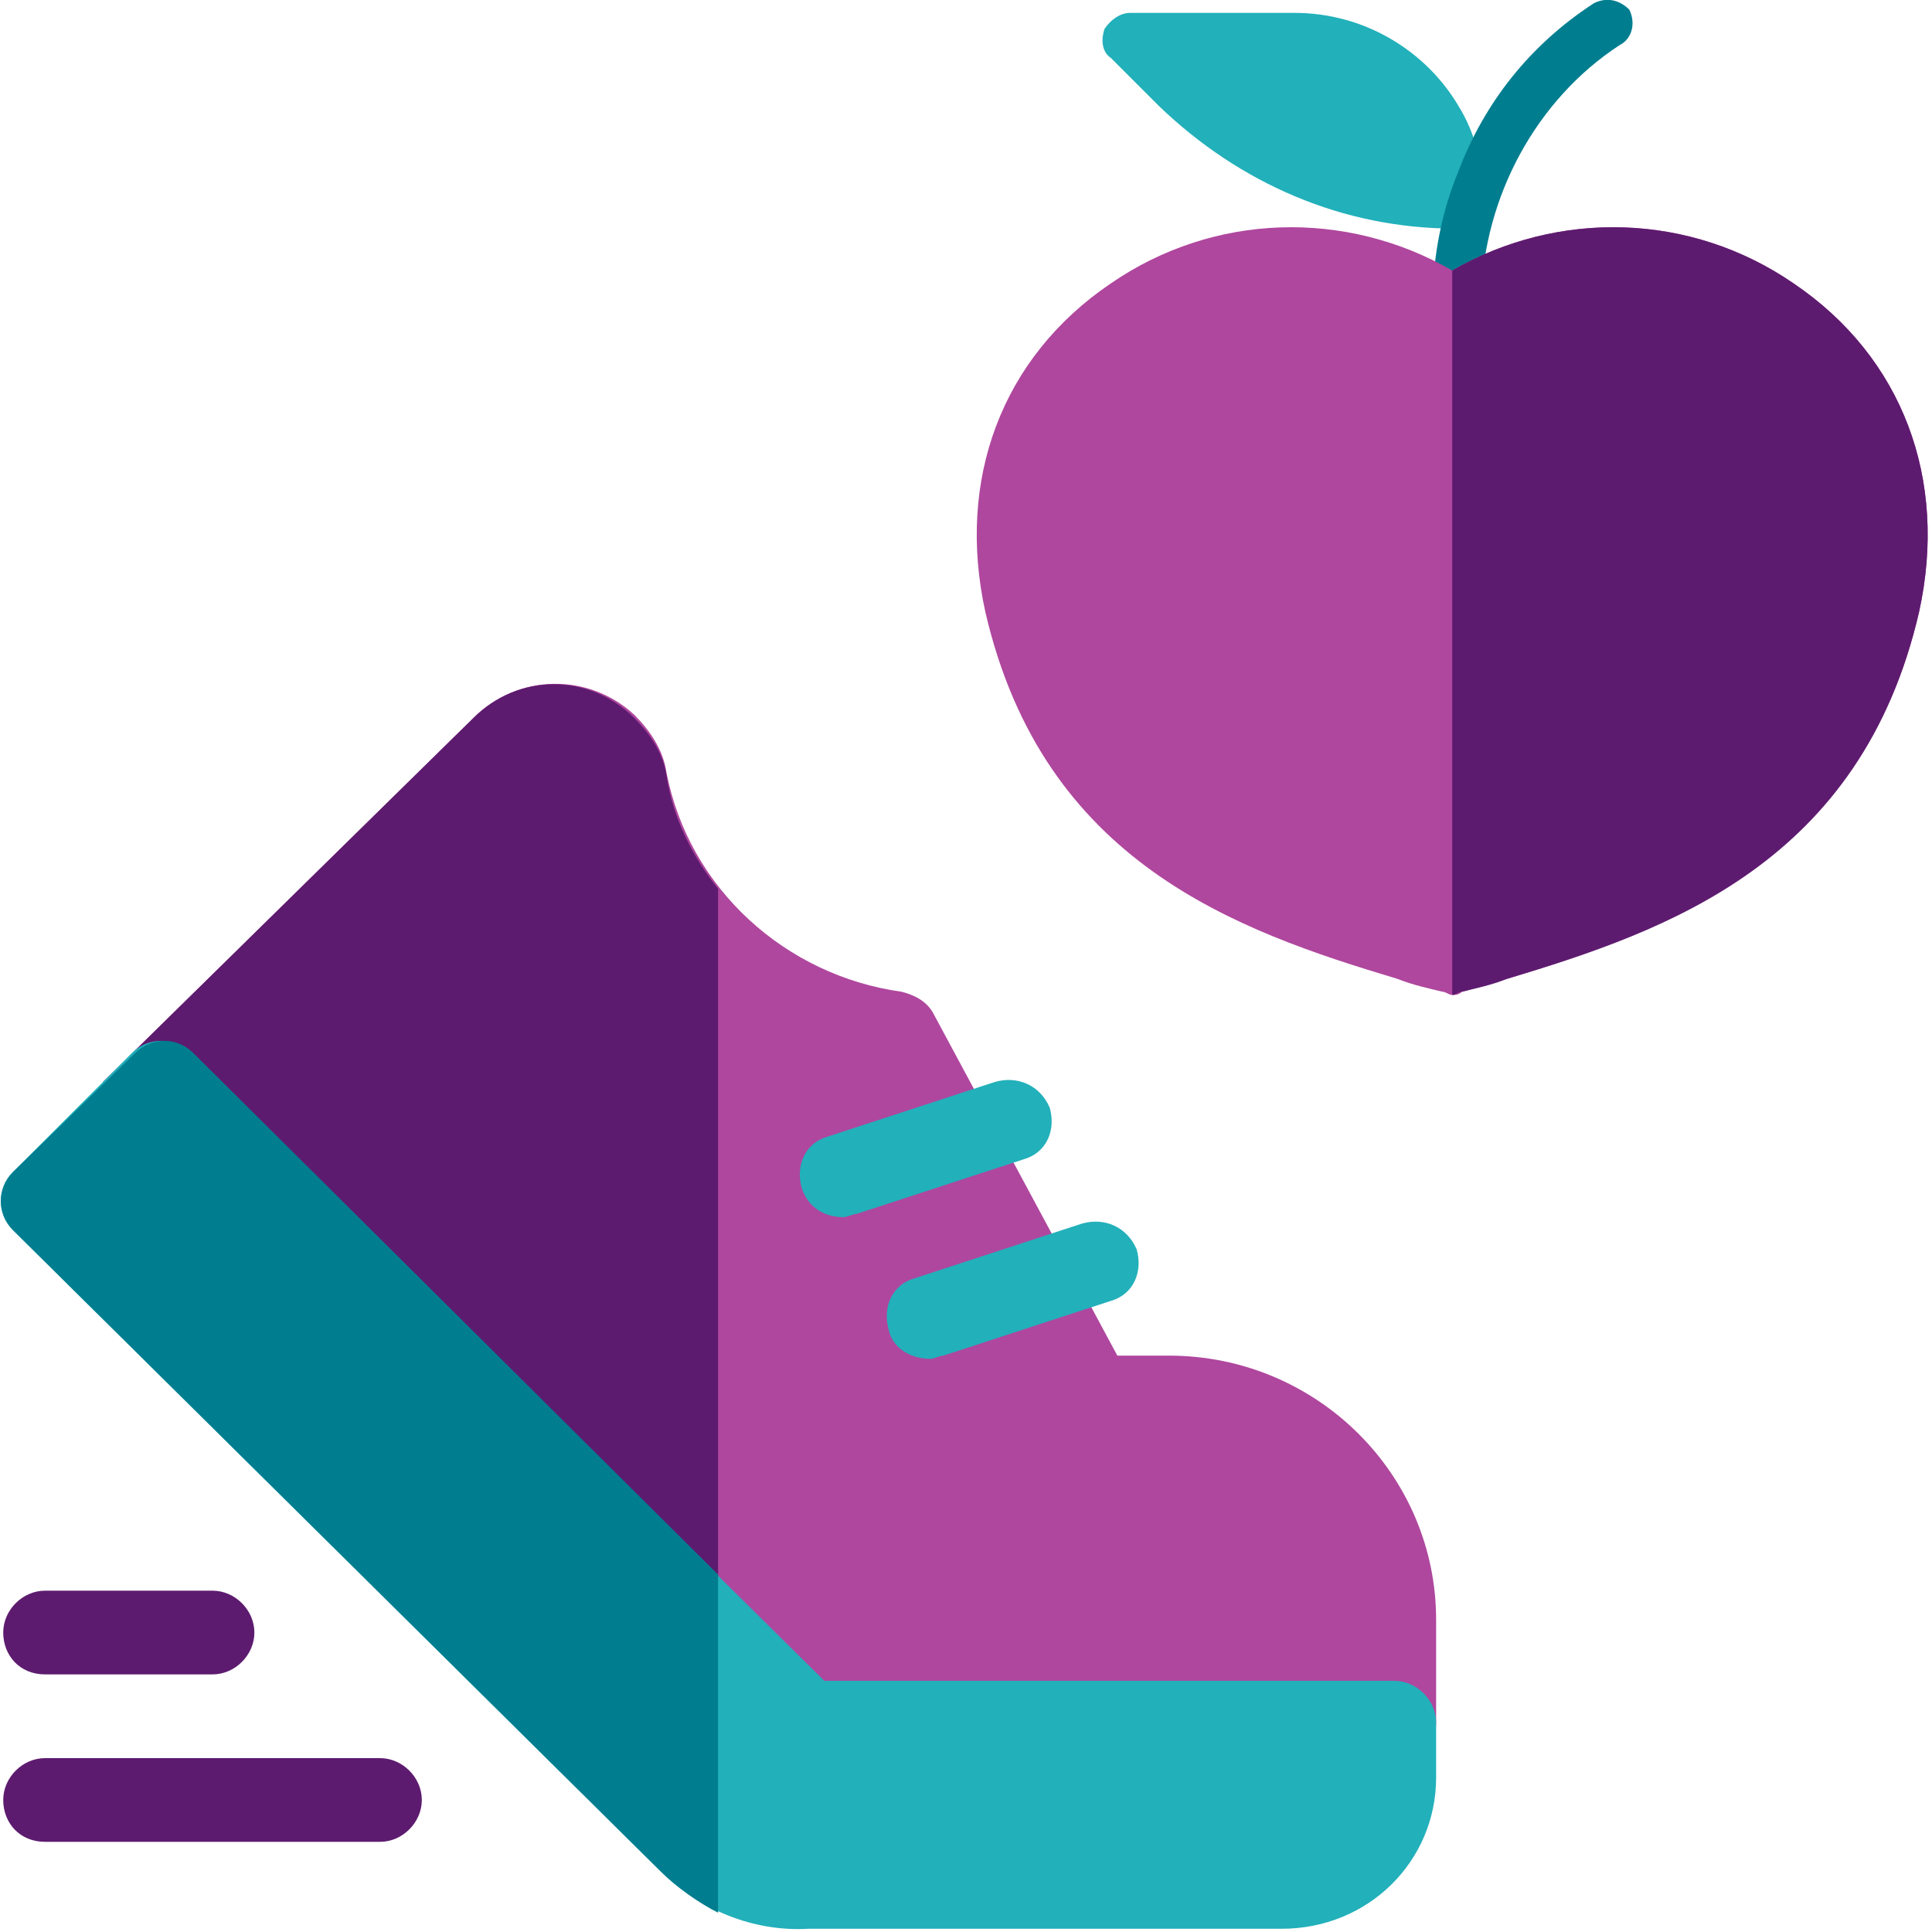
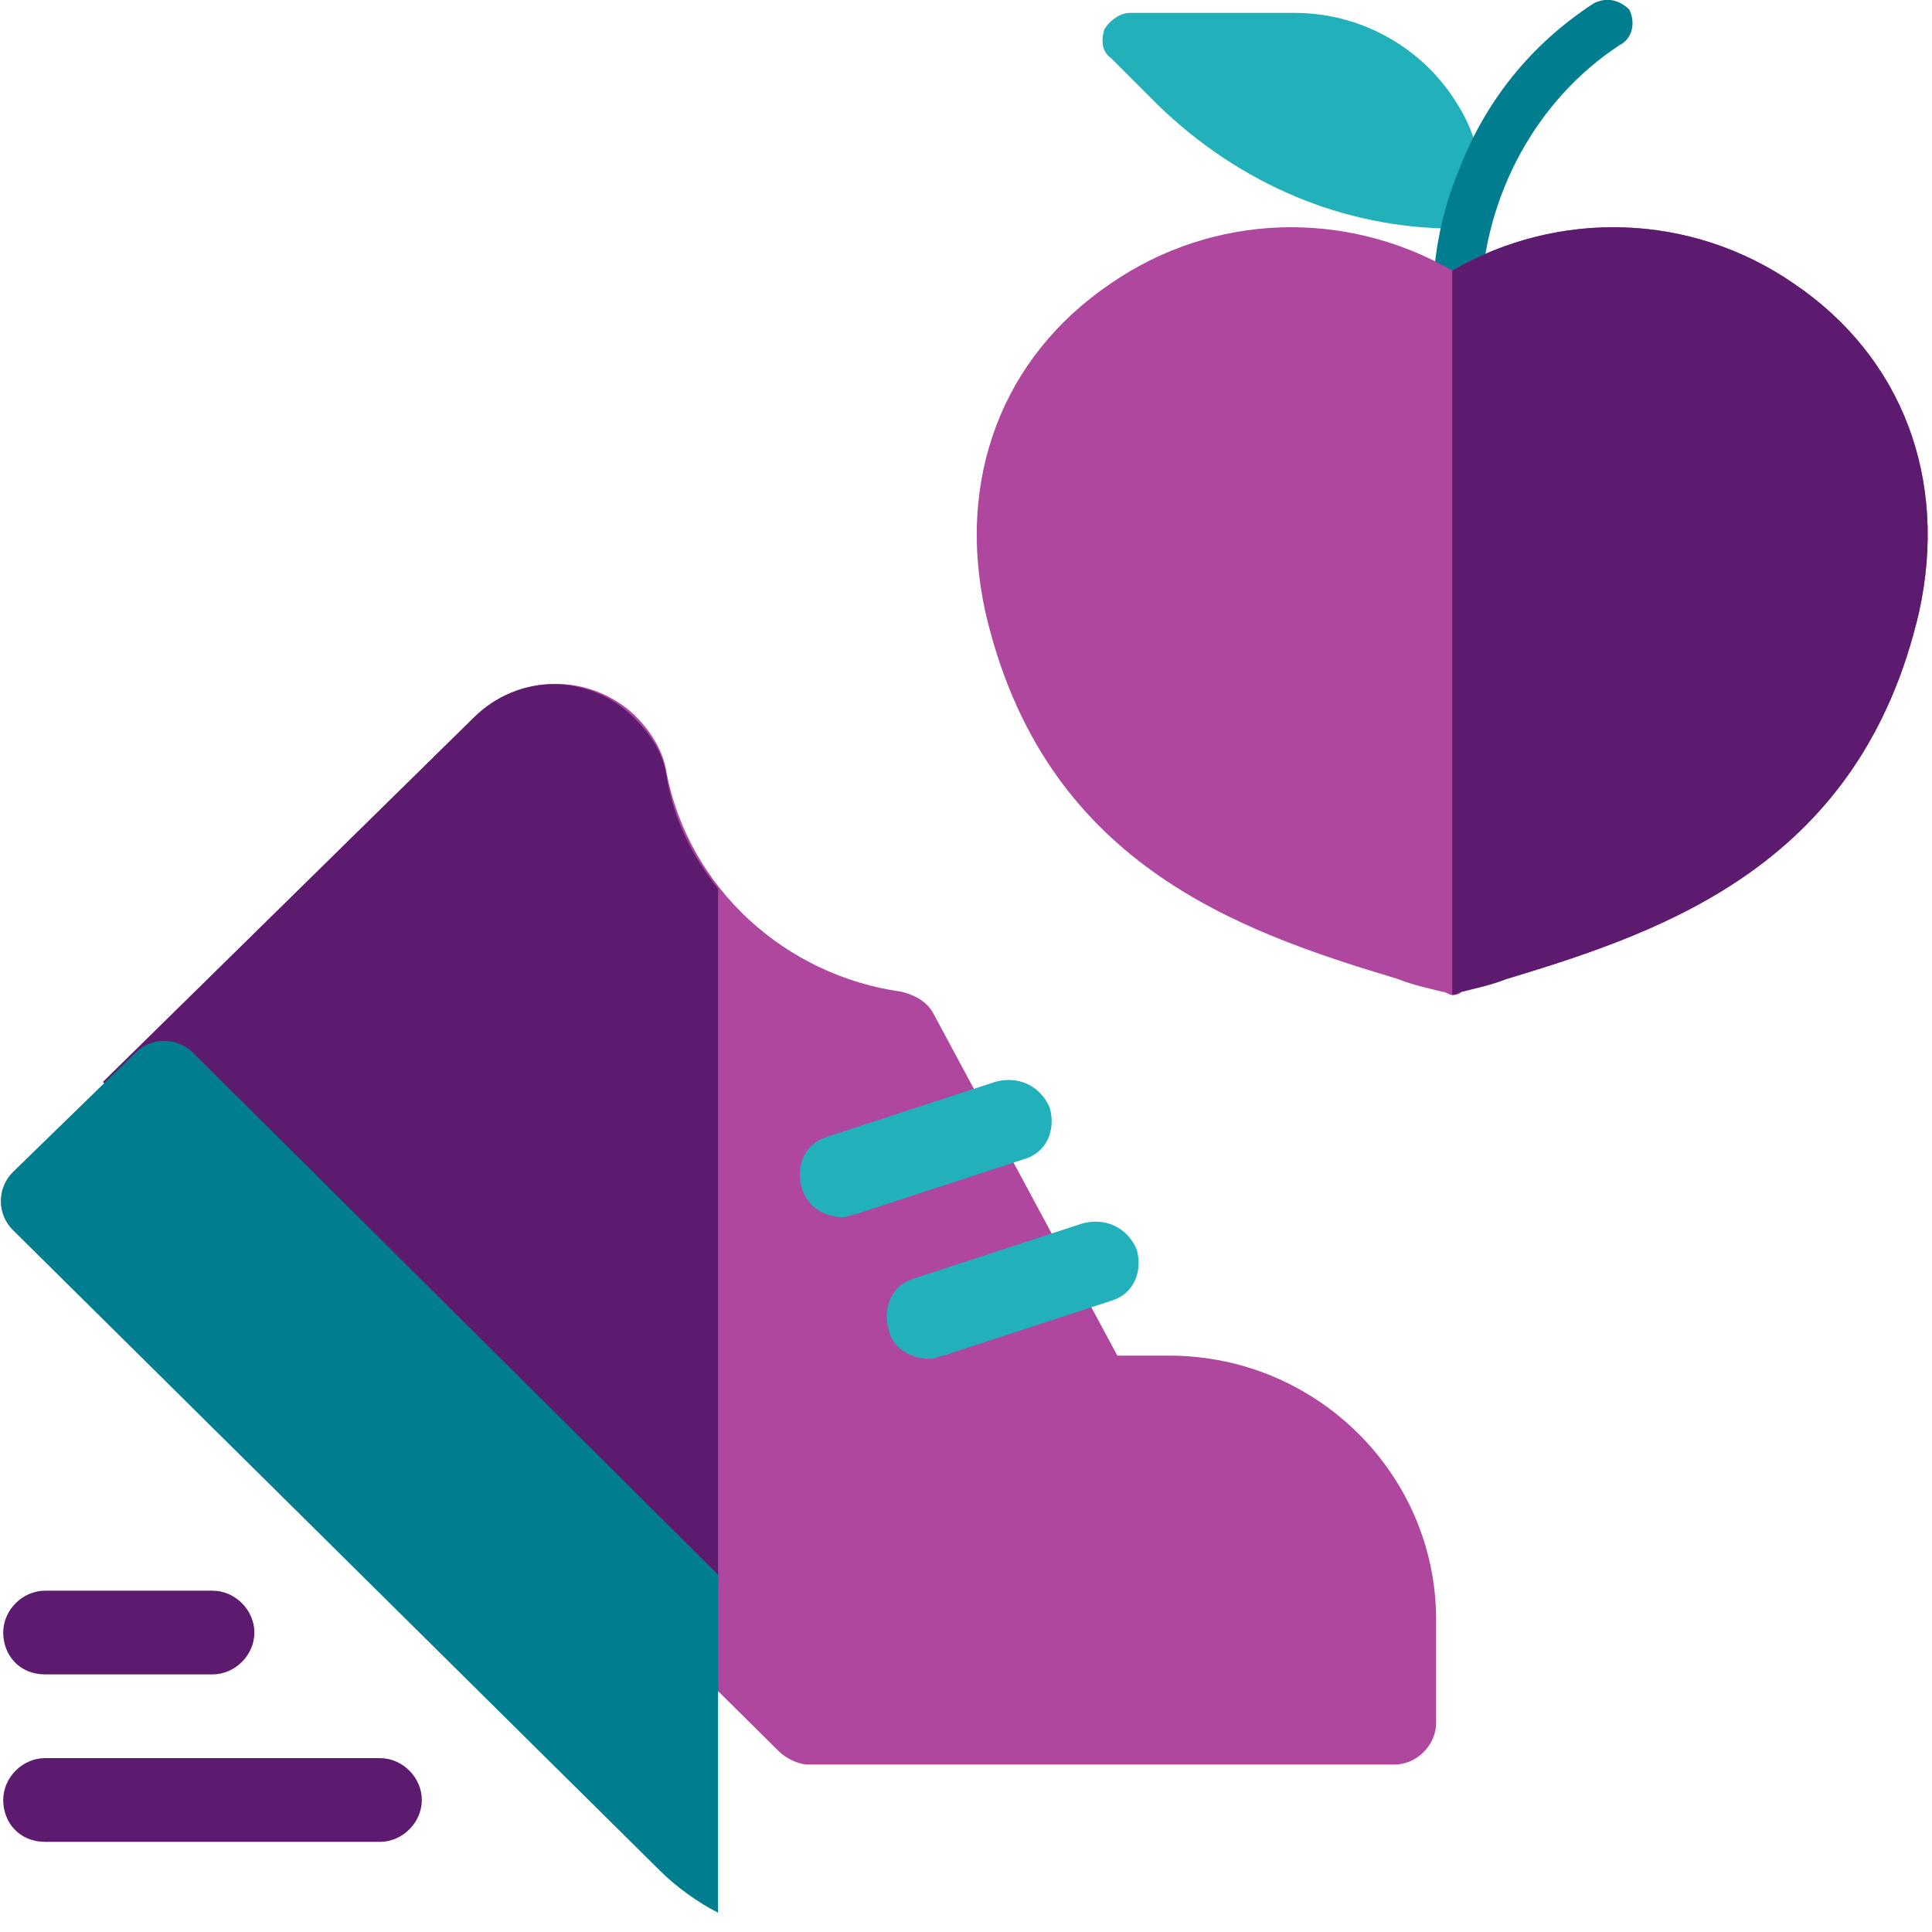
<svg xmlns="http://www.w3.org/2000/svg" version="1.1" id="Calque_1" x="0px" y="0px" viewBox="0 0 60 60" style="enable-background:new 0 0 60 60;" xml:space="preserve">
  <style type="text/css">
	.st0{fill:#22B0BA;}
	.st1{fill:#007E90;}
	.st2{fill:#AF479E;}
	.st3{fill:#5D1B6F;}
</style>
  <path id="Path" class="st0" d="M45.3,3.3c-1-1.7-2.9-2.9-5.1-2.9h-5.1c-0.3,0-0.6,0.2-0.8,0.5c-0.1,0.3-0.1,0.7,0.2,0.9L36,3.3  c2.5,2.4,5.7,3.8,9.2,3.8c0.5,0,0.9-0.4,0.9-0.8C46.1,5.2,45.8,4.1,45.3,3.3z" />
  <path id="Path_1_" class="st1" d="M50.3,1.4c-2.6,1.7-4.2,4.7-4.3,7.8l-1.5,0.4V9.3c0-1.4,0.3-2.8,0.8-4c0.8-2.1,2.2-3.9,4.2-5.2  c0.4-0.2,0.8-0.1,1.1,0.2C50.8,0.7,50.7,1.2,50.3,1.4z" />
  <path id="Path_2_" class="st2" d="M55.7,8.8c-3.2-2.2-7.3-2.3-10.6-0.4c-3.3-1.9-7.4-1.8-10.6,0.4c-3.4,2.3-4.8,6.1-3.9,10.2  c1.8,7.8,7.8,9.9,12.8,11.4c0.5,0.2,1,0.3,1.4,0.4c0.1,0,0.2,0.1,0.3,0.1c0.1,0,0.2,0,0.3-0.1c0.4-0.1,0.9-0.3,1.4-0.4  c4.9-1.5,11-3.6,12.8-11.4C60.5,14.9,59.1,11.1,55.7,8.8z" />
  <path id="Path_3_" class="st3" d="M59.6,19c-1.8,7.8-7.8,9.9-12.8,11.4c-0.5,0.2-1,0.3-1.4,0.4c-0.1,0-0.2,0.1-0.3,0.1V8.4  c3.3-1.9,7.4-1.8,10.6,0.4C59.1,11.1,60.5,14.9,59.6,19z" />
  <path id="Path_4_" class="st2" d="M14.7,22.3L3.2,33.6l21,20.8c0.2,0.2,0.6,0.4,0.9,0.4h18.2c0.7,0,1.3-0.6,1.3-1.3v-3.2  c0-4.5-3.7-8.2-8.3-8.2h-1.6L29,31.5c-0.2-0.4-0.6-0.6-1-0.7c-3.6-0.5-6.6-3.2-7.3-6.8c-0.1-0.7-0.5-1.3-1-1.8  C18.3,20.9,16.1,20.9,14.7,22.3z" />
  <path id="Path_5_" class="st3" d="M14.7,22.3L3.2,33.6l19.1,19v-25c-0.8-1-1.4-2.2-1.6-3.5c-0.1-0.7-0.5-1.3-1-1.8  C18.3,20.9,16.1,20.9,14.7,22.3z" />
  <path id="Path_6_" class="st0" d="M27.6,41.3c-0.2-0.7,0.1-1.4,0.8-1.6l5.2-1.7c0.7-0.2,1.4,0.1,1.7,0.8c0.2,0.7-0.1,1.4-0.8,1.6  l-5.2,1.7c-0.1,0-0.3,0.1-0.4,0.1C28.2,42.2,27.7,41.8,27.6,41.3z" />
  <path id="Path_7_" class="st0" d="M24.9,36.9c-0.2-0.7,0.1-1.4,0.8-1.6l5.2-1.7c0.7-0.2,1.4,0.1,1.7,0.8c0.2,0.7-0.1,1.4-0.8,1.6  l-5.2,1.7c-0.1,0-0.3,0.1-0.4,0.1C25.6,37.8,25.1,37.5,24.9,36.9z" />
  <path id="Path_8_" class="st3" d="M0.1,55.9c0-0.7,0.6-1.3,1.3-1.3h10.4c0.7,0,1.3,0.6,1.3,1.3c0,0.7-0.6,1.3-1.3,1.3H1.4  C0.6,57.2,0.1,56.6,0.1,55.9z" />
  <path id="Path_9_" class="st3" d="M0.1,50.7c0-0.7,0.6-1.3,1.3-1.3h5.2c0.7,0,1.3,0.6,1.3,1.3c0,0.7-0.6,1.3-1.3,1.3H1.4  C0.6,52,0.1,51.4,0.1,50.7z" />
-   <path id="Path_10_" class="st0" d="M20.5,58.1L0.4,38.2c-0.5-0.5-0.5-1.3,0-1.8l3.7-3.7c0.5-0.5,1.3-0.5,1.8,0l19.7,19.5h17.7  c0.7,0,1.3,0.6,1.3,1.3v1.7c0,2.6-2.1,4.7-4.8,4.7H25.1C23.4,60,21.7,59.3,20.5,58.1z" />
  <path id="Path_11_" class="st1" d="M0.4,36.4c-0.5,0.5-0.5,1.3,0,1.8l20.1,19.9c0.5,0.5,1.2,1,1.8,1.3V48.9L6,32.7  c-0.5-0.5-1.3-0.5-1.8,0L0.4,36.4z" />
</svg>